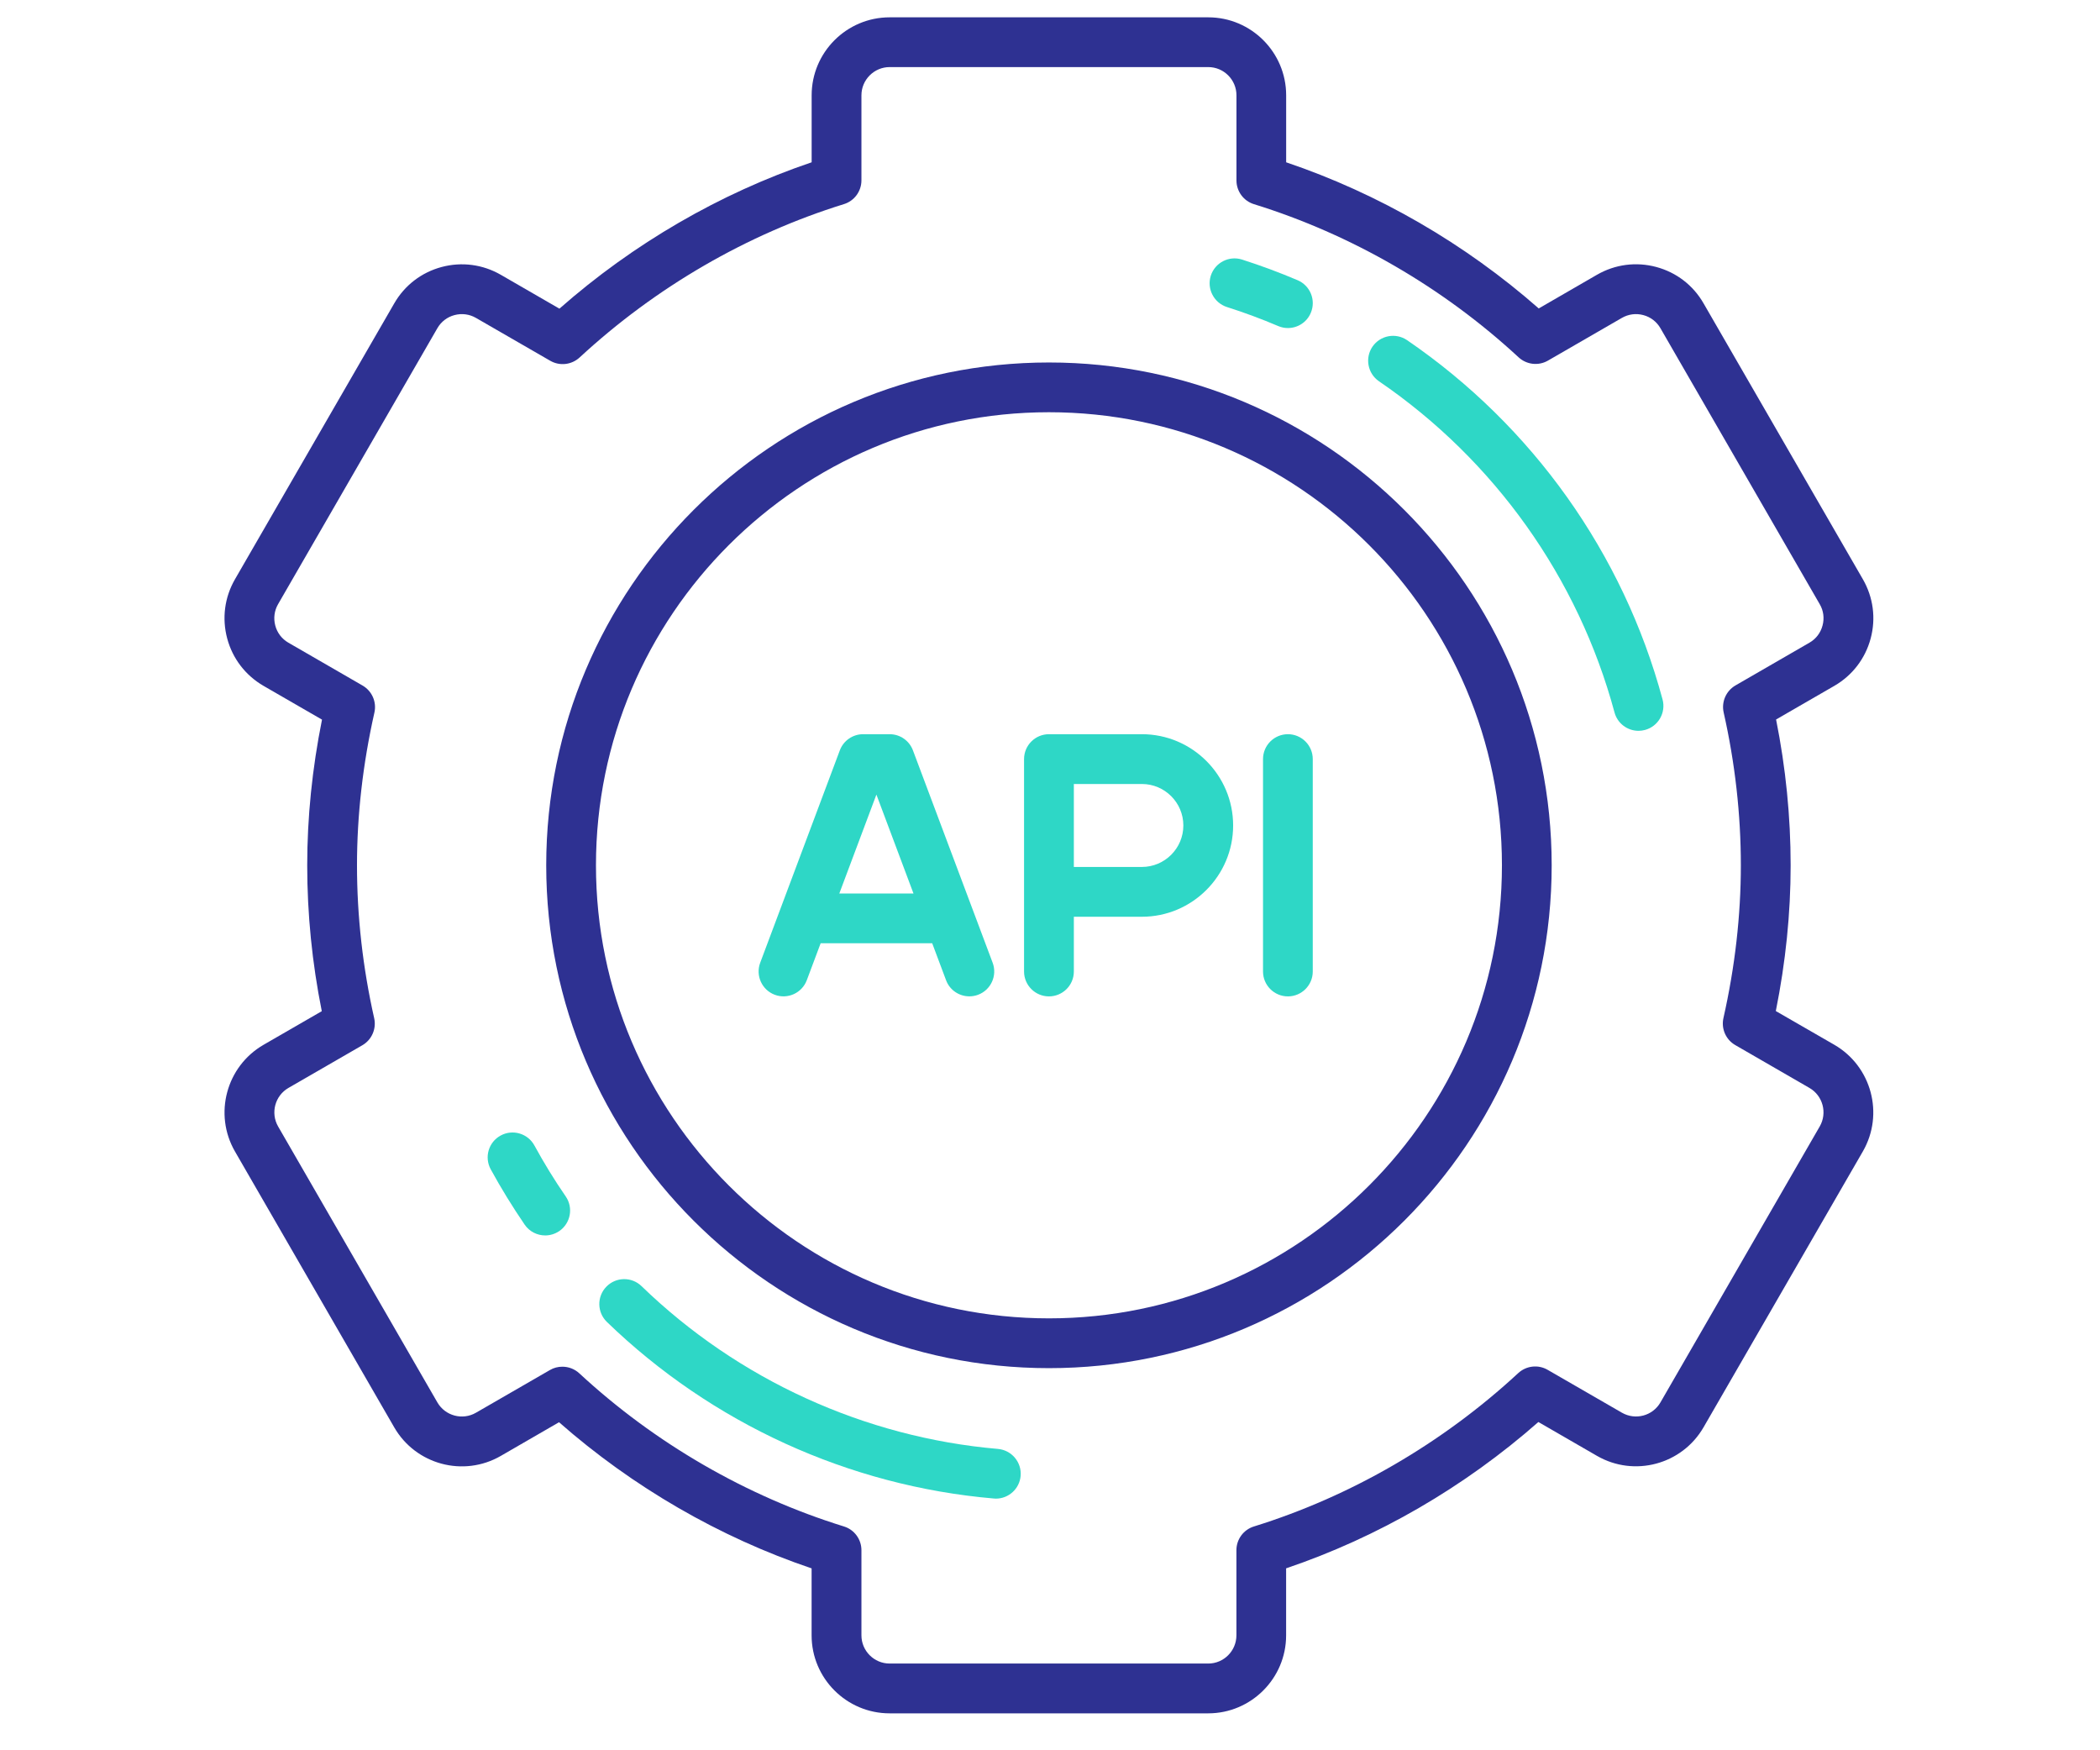
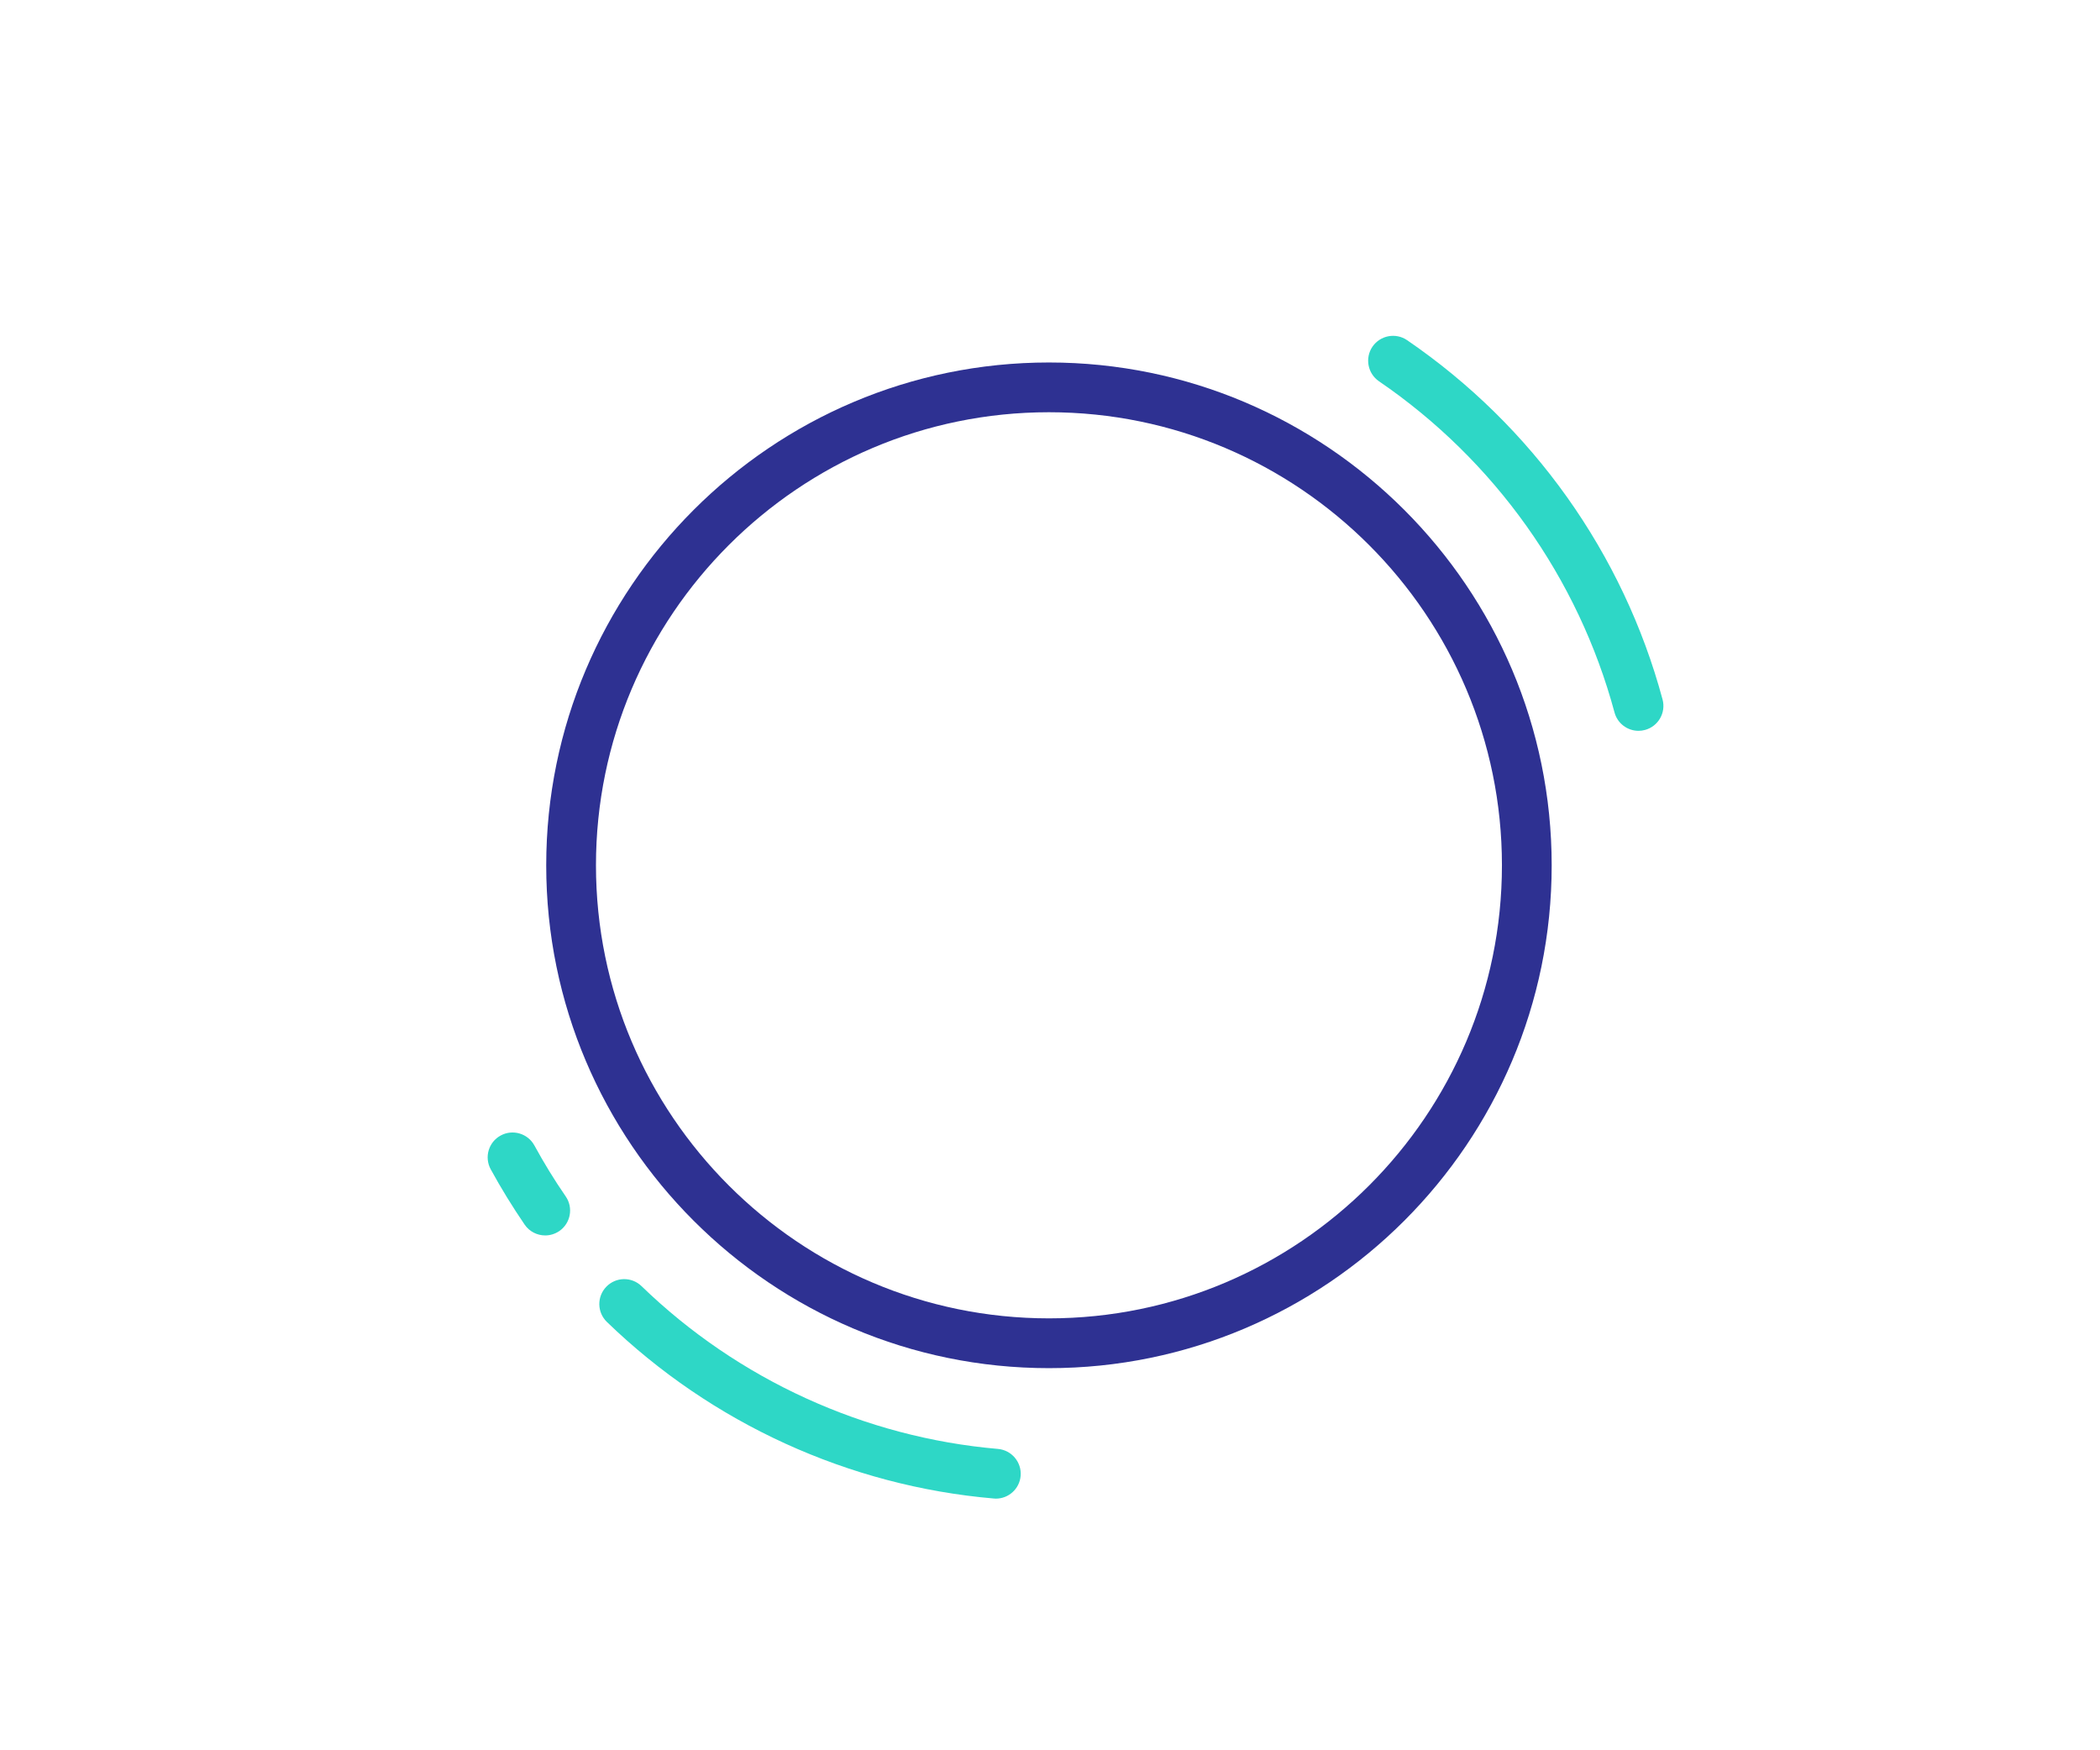
<svg xmlns="http://www.w3.org/2000/svg" xmlns:xlink="http://www.w3.org/1999/xlink" version="1.1" id="Слой_1" x="0px" y="0px" width="48px" height="40px" viewBox="0 0 48 40" xml:space="preserve">
  <g id="Слой_1_1_">
    <title>Icons/1</title>
  </g>
  <g>
    <g>
      <defs>
-         <rect id="SVGID_1_" x="5.132" y="0.396" width="37.729" height="38.778" />
-       </defs>
+         </defs>
      <clipPath id="SVGID_2_">
        <use xlink:href="#SVGID_1_" overflow="visible" />
      </clipPath>
      <path clip-path="url(#SVGID_2_)" fill="#2E3192" d="M41.928,23.877l-1.338-0.771c0.225-1.117,0.339-2.235,0.339-3.33 c0-1.111-0.112-2.23-0.333-3.333l1.332-0.769c0.412-0.238,0.707-0.623,0.83-1.083s0.06-0.94-0.178-1.353l-3.642-6.306 c-0.237-0.413-0.622-0.708-1.082-0.831s-0.94-0.06-1.353,0.178l-1.332,0.77c-1.684-1.48-3.664-2.627-5.773-3.34V2.178 c0-0.983-0.799-1.782-1.781-1.782h-7.282c-0.983,0-1.783,0.799-1.783,1.782v1.531c-2.097,0.71-4.076,1.858-5.765,3.345 l-1.34-0.774c-0.413-0.238-0.893-0.301-1.353-0.178S9.25,6.52,9.012,6.932l-3.641,6.306c-0.238,0.412-0.301,0.893-0.178,1.353 s0.418,0.844,0.83,1.083l1.337,0.772c-0.224,1.116-0.338,2.235-0.338,3.33c0,1.11,0.112,2.23,0.333,3.333l-1.332,0.769 c-0.851,0.492-1.144,1.584-0.653,2.436l3.641,6.306c0.492,0.852,1.583,1.145,2.435,0.653l1.332-0.77 c1.684,1.48,3.664,2.627,5.773,3.34v1.531c0,0.982,0.799,1.782,1.783,1.782h7.282c0.982,0,1.781-0.8,1.781-1.782v-1.532 c2.098-0.71,4.076-1.857,5.766-3.344l1.34,0.774c0.852,0.491,1.943,0.198,2.435-0.653l3.642-6.306 C43.071,25.461,42.778,24.369,41.928,23.877L41.928,23.877z M41.594,25.743l-3.641,6.307c-0.178,0.308-0.572,0.413-0.881,0.235 l-1.698-0.98c-0.216-0.125-0.487-0.094-0.671,0.075c-1.736,1.606-3.825,2.817-6.041,3.505c-0.238,0.073-0.401,0.293-0.401,0.543 v1.945c0,0.355-0.289,0.645-0.644,0.645h-7.282c-0.355,0-0.645-0.289-0.645-0.645v-1.945c0-0.25-0.163-0.47-0.4-0.543 c-2.23-0.691-4.322-1.901-6.049-3.5c-0.108-0.1-0.247-0.151-0.387-0.151c-0.098,0-0.196,0.024-0.284,0.076l-1.691,0.976 c-0.308,0.178-0.703,0.072-0.881-0.235l-3.641-6.307c-0.177-0.308-0.072-0.703,0.236-0.881l1.689-0.975 c0.216-0.125,0.325-0.376,0.271-0.618c-0.26-1.153-0.393-2.329-0.393-3.494c0-1.146,0.134-2.32,0.398-3.491 c0.055-0.243-0.055-0.493-0.271-0.618l-1.695-0.979c-0.149-0.086-0.256-0.225-0.3-0.392c-0.044-0.166-0.022-0.34,0.064-0.488 l3.641-6.307c0.086-0.149,0.225-0.256,0.392-0.3s0.34-0.022,0.489,0.064l1.699,0.98c0.216,0.125,0.487,0.094,0.671-0.075 c1.736-1.606,3.825-2.818,6.042-3.505c0.238-0.073,0.4-0.294,0.4-0.543V2.178c0-0.355,0.29-0.645,0.645-0.645h7.282 c0.355,0,0.645,0.289,0.645,0.645v1.945c0,0.249,0.162,0.47,0.4,0.543c2.229,0.691,4.321,1.901,6.049,3.5 c0.184,0.169,0.455,0.2,0.671,0.075l1.69-0.976c0.15-0.086,0.323-0.109,0.49-0.064c0.166,0.044,0.305,0.151,0.391,0.3l3.641,6.307 c0.087,0.148,0.109,0.322,0.064,0.488c-0.044,0.167-0.15,0.306-0.3,0.392l-1.689,0.976c-0.216,0.125-0.325,0.375-0.271,0.618 c0.26,1.153,0.393,2.329,0.393,3.494c0,1.146-0.134,2.32-0.398,3.49c-0.055,0.243,0.055,0.494,0.271,0.618l1.695,0.979 C41.666,25.04,41.771,25.436,41.594,25.743L41.594,25.743z M41.594,25.743" />
    </g>
    <path fill="#2E3192" d="M23.976,8.284c-6.336,0-11.491,5.155-11.491,11.492c0,6.336,5.155,11.491,11.491,11.491 c6.337,0,11.491-5.155,11.491-11.491C35.467,13.438,30.313,8.284,23.976,8.284L23.976,8.284z M23.976,30.129 c-5.709,0-10.354-4.645-10.354-10.354S18.267,9.421,23.976,9.421s10.354,4.645,10.354,10.354S29.685,30.129,23.976,30.129 L23.976,30.129z M23.976,30.129" />
-     <path fill="#2ED7C6" d="M26.1,16.779h-2.124c-0.314,0-0.569,0.255-0.569,0.569v4.855c0,0.313,0.255,0.568,0.569,0.568 c0.314,0,0.569-0.255,0.569-0.568v-1.252H26.1c1.15,0,2.086-0.936,2.086-2.086C28.186,17.715,27.25,16.779,26.1,16.779L26.1,16.779 z M26.1,19.813h-1.555v-1.896H26.1c0.522,0,0.948,0.425,0.948,0.948C27.048,19.388,26.622,19.813,26.1,19.813L26.1,19.813z M26.1,19.813" />
-     <path fill="#2ED7C6" d="M20.867,17.148c-0.083-0.222-0.295-0.369-0.532-0.369h-0.607c-0.237,0-0.449,0.147-0.532,0.369l-1.82,4.854 c-0.11,0.294,0.039,0.622,0.333,0.732c0.294,0.11,0.622-0.039,0.732-0.333l0.317-0.845h2.549l0.317,0.845 c0.085,0.229,0.302,0.369,0.533,0.369c0.066,0,0.134-0.012,0.199-0.036c0.294-0.11,0.443-0.438,0.333-0.732L20.867,17.148z M19.184,20.42l0.848-2.261l0.848,2.261H19.184z M19.184,20.42" />
-     <path fill="#2ED7C6" d="M29.438,16.779c-0.314,0-0.569,0.255-0.569,0.569v4.855c0,0.313,0.255,0.568,0.569,0.568 c0.313,0,0.568-0.255,0.568-0.568v-4.855C30.006,17.034,29.751,16.779,29.438,16.779L29.438,16.779z M29.438,16.779" />
-     <path fill="#2ED7C6" d="M28.045,7.017c0.395,0.125,0.789,0.272,1.17,0.434c0.073,0.031,0.148,0.046,0.223,0.046 c0.221,0,0.432-0.13,0.523-0.347c0.123-0.289-0.012-0.623-0.301-0.746c-0.414-0.176-0.841-0.335-1.27-0.472 c-0.299-0.095-0.619,0.07-0.715,0.37C27.581,6.602,27.746,6.921,28.045,7.017L28.045,7.017z M28.045,7.017" />
    <path fill="#2ED7C6" d="M12.215,26.178c-0.15-0.275-0.496-0.378-0.772-0.227c-0.276,0.15-0.377,0.495-0.227,0.771 c0.236,0.433,0.498,0.857,0.776,1.265c0.11,0.161,0.289,0.247,0.47,0.247c0.111,0,0.223-0.033,0.322-0.1 c0.259-0.178,0.325-0.533,0.147-0.791C12.673,26.969,12.432,26.576,12.215,26.178L12.215,26.178z M12.215,26.178" />
    <path fill="#2ED7C6" d="M22.811,33.113c-3.048-0.263-5.942-1.584-8.147-3.72c-0.226-0.219-0.586-0.213-0.805,0.013 s-0.213,0.586,0.013,0.805c2.394,2.317,5.533,3.751,8.842,4.035c0.017,0.002,0.033,0.003,0.049,0.003 c0.292,0,0.541-0.224,0.566-0.521C23.355,33.416,23.123,33.141,22.811,33.113L22.811,33.113z M22.811,33.113" />
    <path fill="#2ED7C6" d="M32.162,7.774c-0.26-0.177-0.613-0.11-0.791,0.148c-0.177,0.26-0.11,0.614,0.148,0.791 c2.644,1.807,4.555,4.494,5.384,7.568c0.068,0.254,0.298,0.421,0.549,0.421c0.049,0,0.099-0.007,0.148-0.02 c0.304-0.082,0.483-0.395,0.401-0.698C37.103,12.65,35.029,9.734,32.162,7.774L32.162,7.774z M32.162,7.774" />
  </g>
</svg>